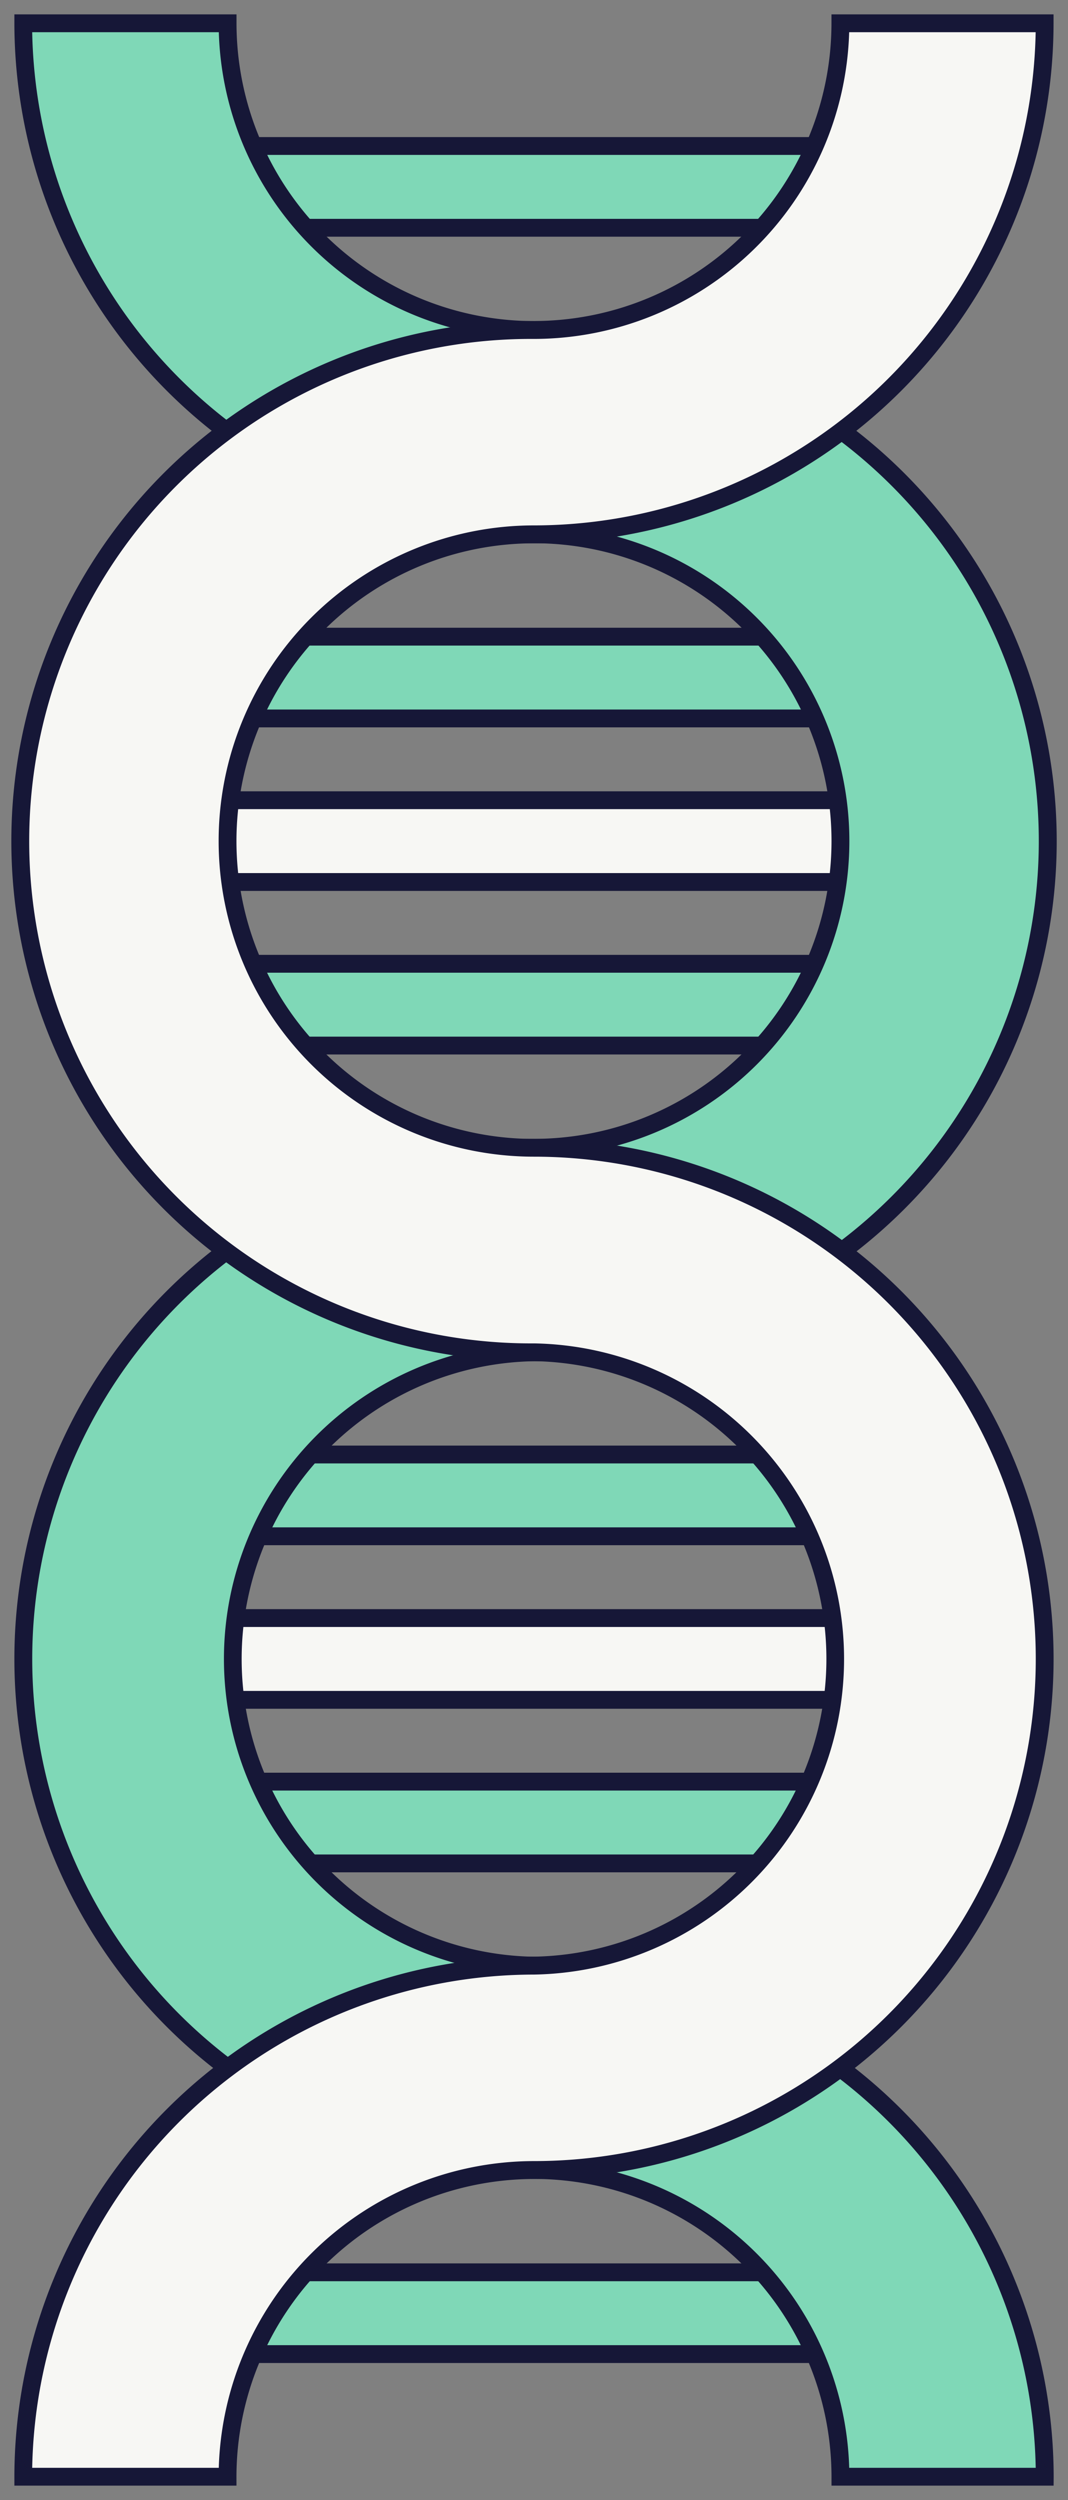
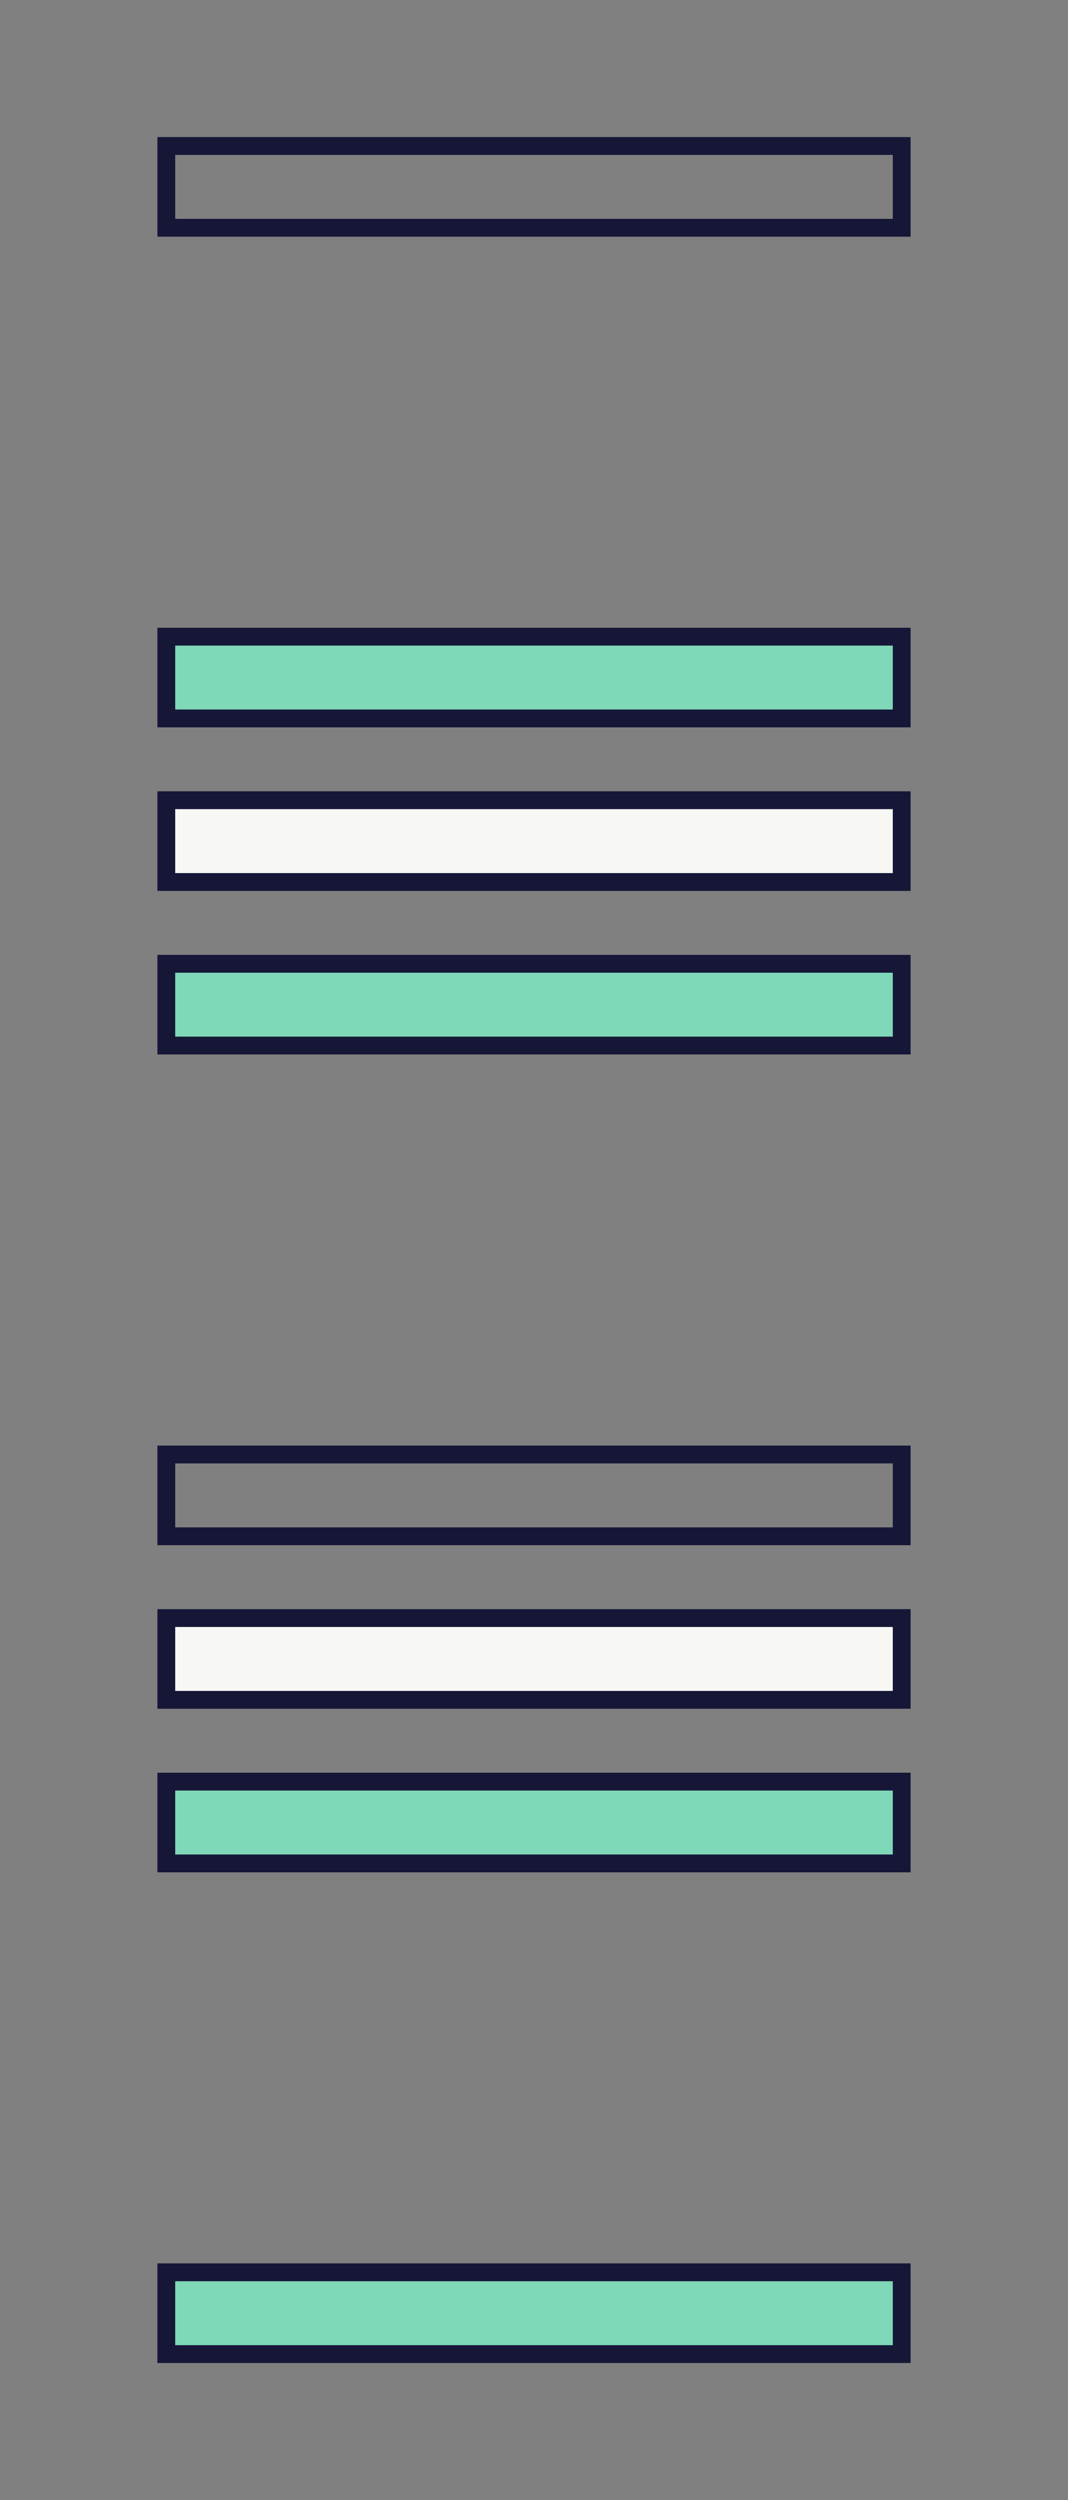
<svg xmlns="http://www.w3.org/2000/svg" width="59.942" height="140.196" viewBox="0 0 59.942 140.196">
  <rect x="0" y="0" width="59.942" height="140.196" fill="#808080" stroke="none" />
  <defs>
    <clipPath id="clip-path">
-       <rect id="Rectangle_502" data-name="Rectangle 502" width="59.942" height="140.196" fill="none" />
-     </clipPath>
+       </clipPath>
  </defs>
  <g id="Groupe_416" data-name="Groupe 416" transform="translate(0 0)">
    <rect id="Rectangle_486" data-name="Rectangle 486" width="41.274" height="4.586" transform="translate(9.334 35.702)" fill="#7fd8b7" />
-     <path id="Rectangle_487" data-name="Rectangle 487" d="M-.5-.5H41.774V5.086H-.5ZM40.774.5H.5V4.086H40.774Z" transform="translate(9.334 35.702)" fill="#161737" />
+     <path id="Rectangle_487" data-name="Rectangle 487" d="M-.5-.5H41.774V5.086H-.5ZM40.774.5H.5V4.086H40.774" transform="translate(9.334 35.702)" fill="#161737" />
    <rect id="Rectangle_488" data-name="Rectangle 488" width="41.274" height="4.586" transform="translate(9.334 44.874)" fill="#f7f7f4" />
    <path id="Rectangle_489" data-name="Rectangle 489" d="M-.5-.5H41.774V5.086H-.5ZM40.774.5H.5V4.086H40.774Z" transform="translate(9.334 44.874)" fill="#161737" />
    <rect id="Rectangle_490" data-name="Rectangle 490" width="41.274" height="4.586" transform="translate(9.334 54.046)" fill="#7fd8b7" />
    <path id="Rectangle_491" data-name="Rectangle 491" d="M-.5-.5H41.774V5.086H-.5ZM40.774.5H.5V4.086H40.774Z" transform="translate(9.334 54.046)" fill="#161737" />
-     <rect id="Rectangle_492" data-name="Rectangle 492" width="41.274" height="4.586" transform="translate(9.334 81.564)" fill="#7fd8b7" />
    <path id="Rectangle_493" data-name="Rectangle 493" d="M-.5-.5H41.774V5.086H-.5ZM40.774.5H.5V4.086H40.774Z" transform="translate(9.334 81.564)" fill="#161737" />
    <rect id="Rectangle_494" data-name="Rectangle 494" width="41.274" height="4.586" transform="translate(9.334 90.736)" fill="#f7f7f4" />
    <path id="Rectangle_495" data-name="Rectangle 495" d="M-.5-.5H41.774V5.086H-.5ZM40.774.5H.5V4.086H40.774Z" transform="translate(9.334 90.736)" fill="#161737" />
    <rect id="Rectangle_496" data-name="Rectangle 496" width="41.274" height="4.586" transform="translate(9.334 99.908)" fill="#7fd8b7" />
    <path id="Rectangle_497" data-name="Rectangle 497" d="M-.5-.5H41.774V5.086H-.5ZM40.774.5H.5V4.086H40.774Z" transform="translate(9.334 99.908)" fill="#161737" />
    <rect id="Rectangle_498" data-name="Rectangle 498" width="41.274" height="4.586" transform="translate(9.334 127.424)" fill="#7fd8b7" />
    <path id="Rectangle_499" data-name="Rectangle 499" d="M-.5-.5H41.774V5.086H-.5ZM40.774.5H.5V4.086H40.774Z" transform="translate(9.334 127.424)" fill="#161737" />
-     <rect id="Rectangle_500" data-name="Rectangle 500" width="41.274" height="4.586" transform="translate(9.334 8.187)" fill="#7fd8b7" />
    <path id="Rectangle_501" data-name="Rectangle 501" d="M-.5-.5H41.774V5.086H-.5ZM40.774.5H.5V4.086H40.774Z" transform="translate(9.334 8.187)" fill="#161737" />
    <g id="Groupe_415" data-name="Groupe 415" transform="translate(0 0)">
      <g id="Groupe_414" data-name="Groupe 414" clip-path="url(#clip-path)">
        <path id="Tracé_2283" data-name="Tracé 2283" d="M57.827,138.081H46.362a17.219,17.219,0,0,0-17.2-17.2,28.662,28.662,0,1,1,0-57.324,17.2,17.2,0,0,0,0-34.4A28.694,28.694,0,0,1,.5.5H11.967a17.214,17.214,0,0,0,17.2,17.2,28.664,28.664,0,0,1,0,57.327,17.2,17.2,0,0,0,0,34.395,28.7,28.7,0,0,1,28.664,28.664" transform="translate(0.807 0.806)" fill="#7fd8b7" />
        <path id="Tracé_2284" data-name="Tracé 2284" d="M58.327,138.581H45.862v-.5a16.718,16.718,0,0,0-16.7-16.7,29.162,29.162,0,1,1,0-58.324,16.7,16.7,0,1,0,0-33.4A29.2,29.2,0,0,1,0,.5V0H12.467V.5a16.715,16.715,0,0,0,16.7,16.7,29.164,29.164,0,1,1,0,58.327,16.7,16.7,0,0,0,0,33.395,29.2,29.2,0,0,1,29.164,29.163Zm-11.472-1H57.323a28.2,28.2,0,0,0-28.159-27.663,17.7,17.7,0,0,1,0-35.395,28.164,28.164,0,1,0,0-56.327A17.718,17.718,0,0,1,11.474,1H1A28.2,28.2,0,0,0,29.164,28.661a17.7,17.7,0,1,1,0,35.4,28.162,28.162,0,1,0,0,56.324A17.72,17.72,0,0,1,46.855,137.581Z" transform="translate(0.807 0.806)" fill="#161737" />
        <path id="Tracé_2285" data-name="Tracé 2285" d="M11.965,138.081H.5a28.7,28.7,0,0,1,28.664-28.664,17.2,17.2,0,0,0,0-34.395,28.664,28.664,0,1,1,0-57.327A17.214,17.214,0,0,0,46.36.5H57.824A28.692,28.692,0,0,1,29.164,29.161a17.2,17.2,0,1,0,0,34.4,28.662,28.662,0,0,1,0,57.324,17.219,17.219,0,0,0-17.2,17.2" transform="translate(0.807 0.806)" fill="#f7f7f4" />
        <path id="Tracé_2286" data-name="Tracé 2286" d="M12.465,138.581H0v-.5a29.2,29.2,0,0,1,29.164-29.163,16.7,16.7,0,0,0,0-33.395,29.164,29.164,0,1,1,0-58.327A16.715,16.715,0,0,0,45.86.5V0H58.324V.5A29.194,29.194,0,0,1,29.164,29.661a16.7,16.7,0,1,0,0,33.4,29.162,29.162,0,0,1,0,58.324,16.718,16.718,0,0,0-16.7,16.7ZM1,137.581H11.472a17.72,17.72,0,0,1,17.692-17.2,28.162,28.162,0,0,0,0-56.324,17.7,17.7,0,1,1,0-35.4A28.193,28.193,0,0,0,57.32,1H46.853A17.718,17.718,0,0,1,29.164,18.2a28.164,28.164,0,1,0,0,56.327,17.7,17.7,0,0,1,0,35.395A28.2,28.2,0,0,0,1,137.581Z" transform="translate(0.807 0.806)" fill="#161737" />
      </g>
    </g>
  </g>
</svg>